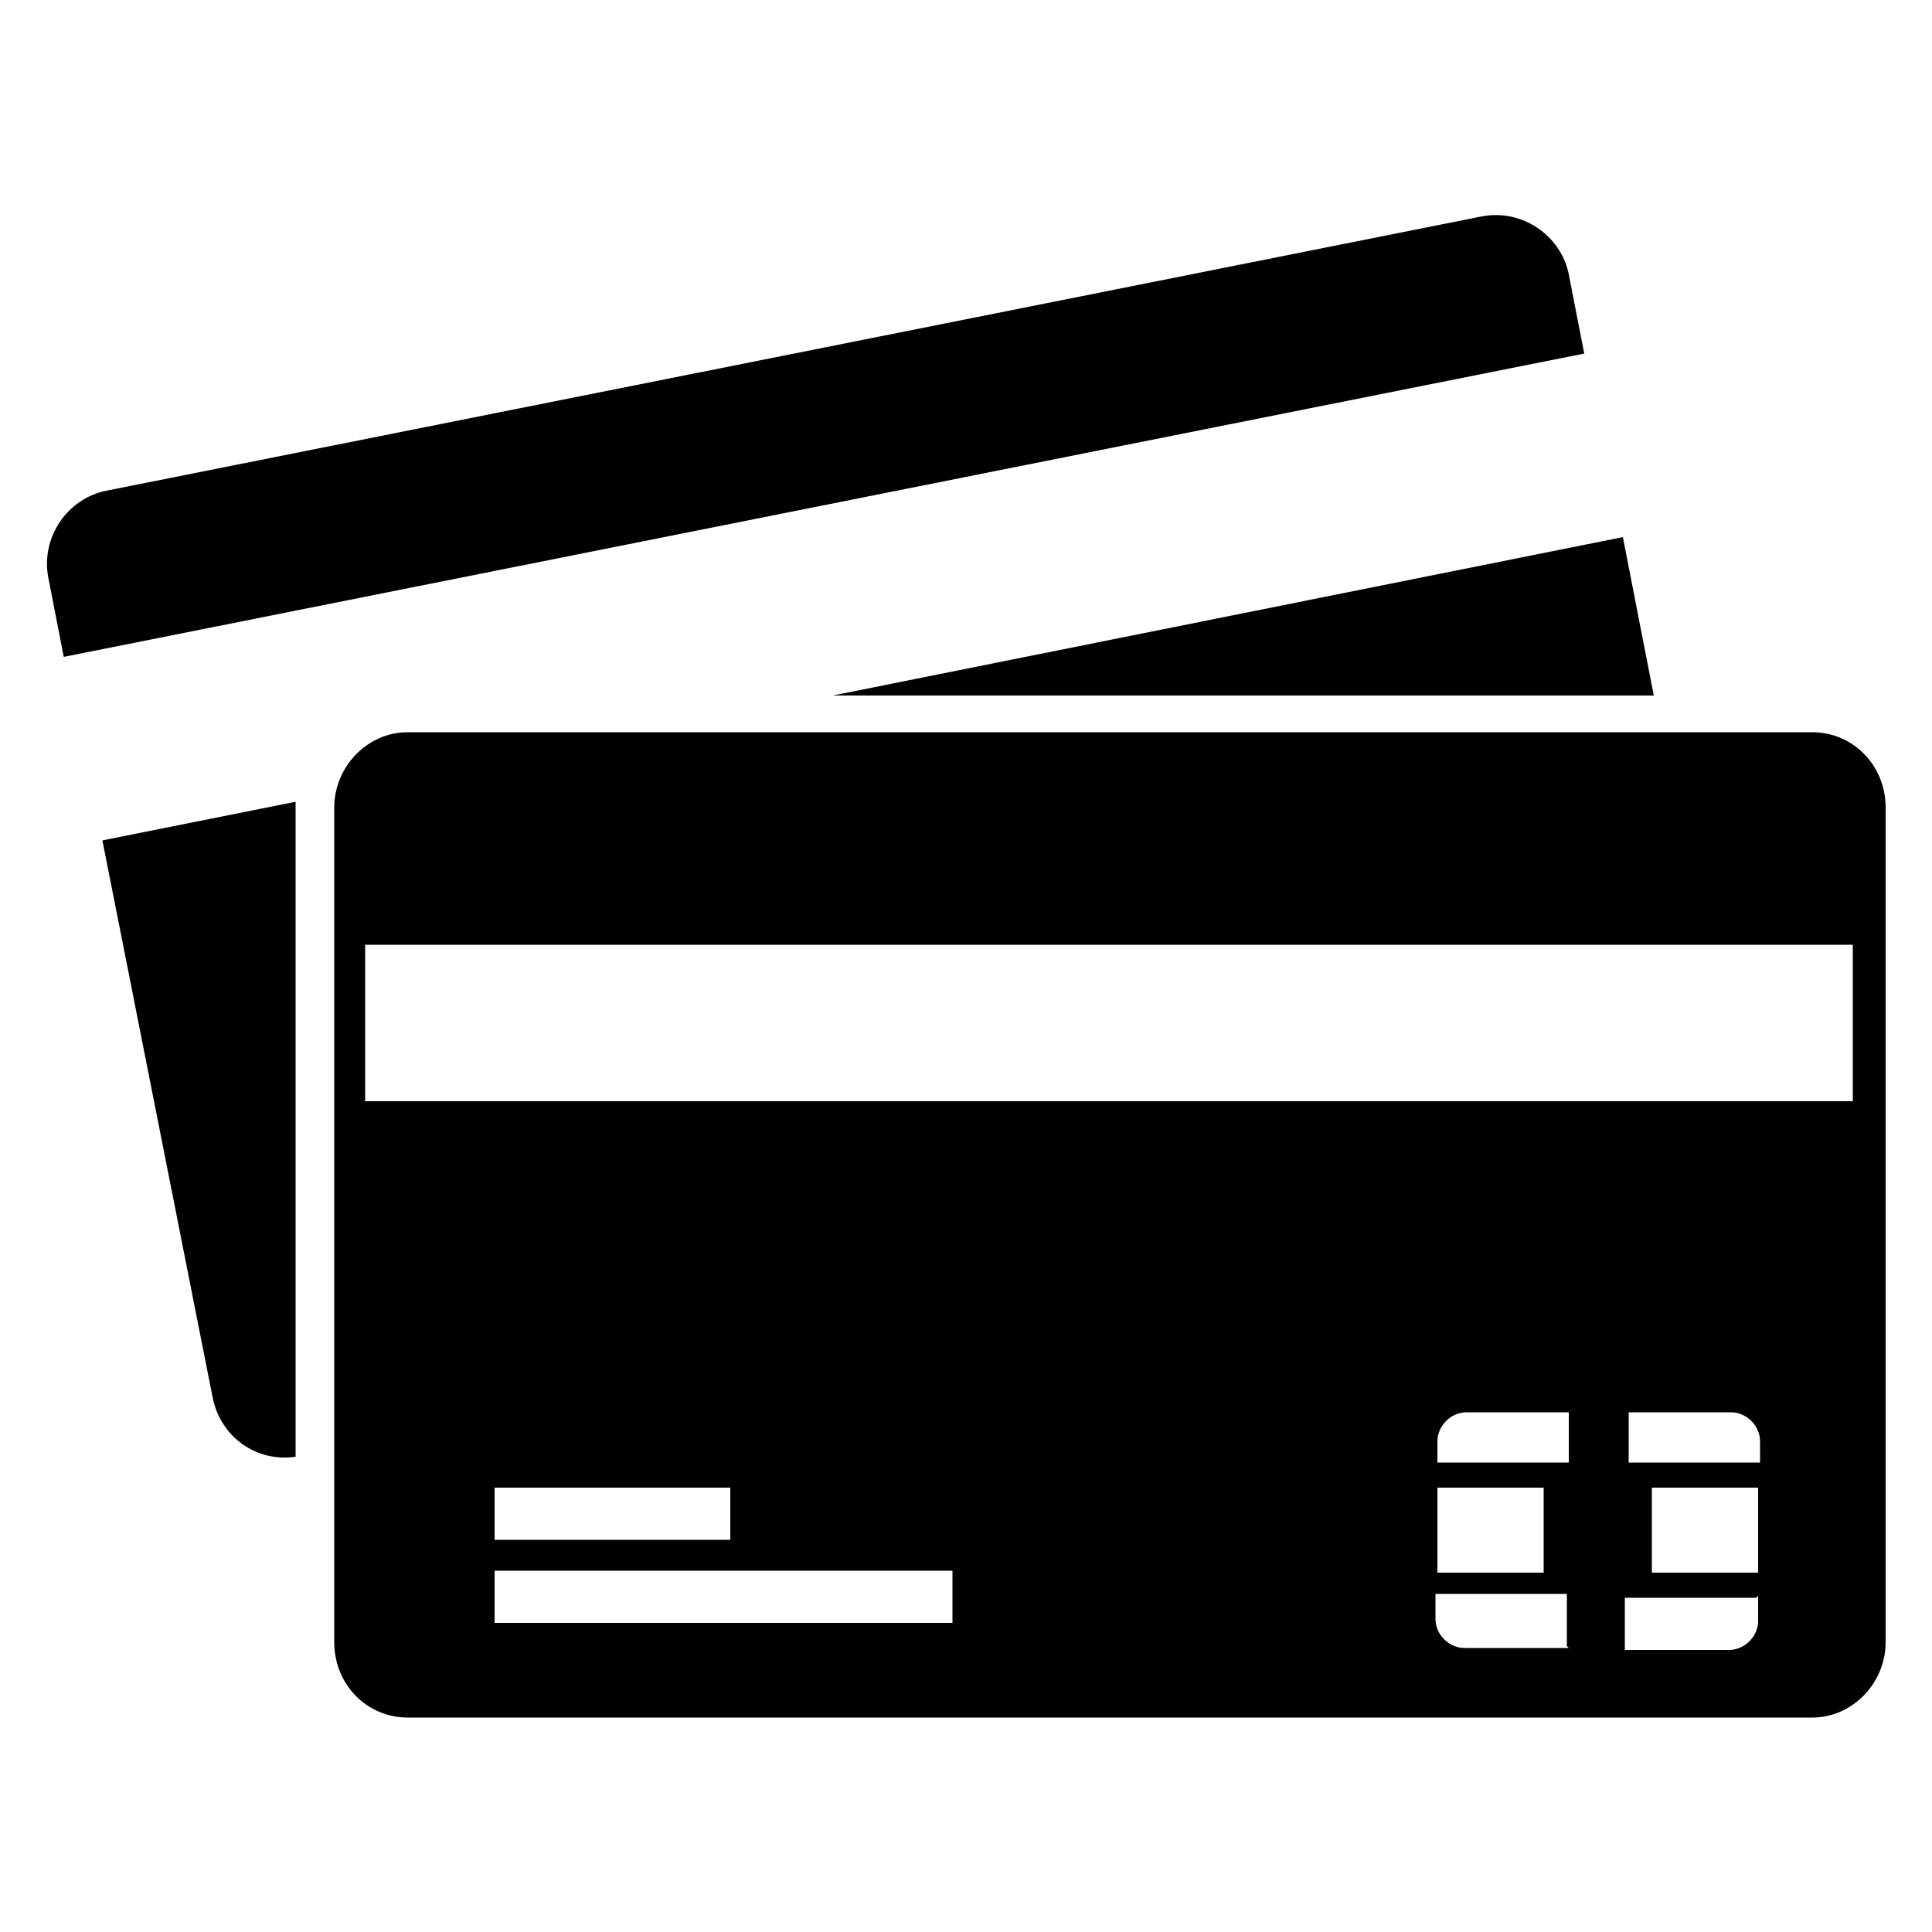
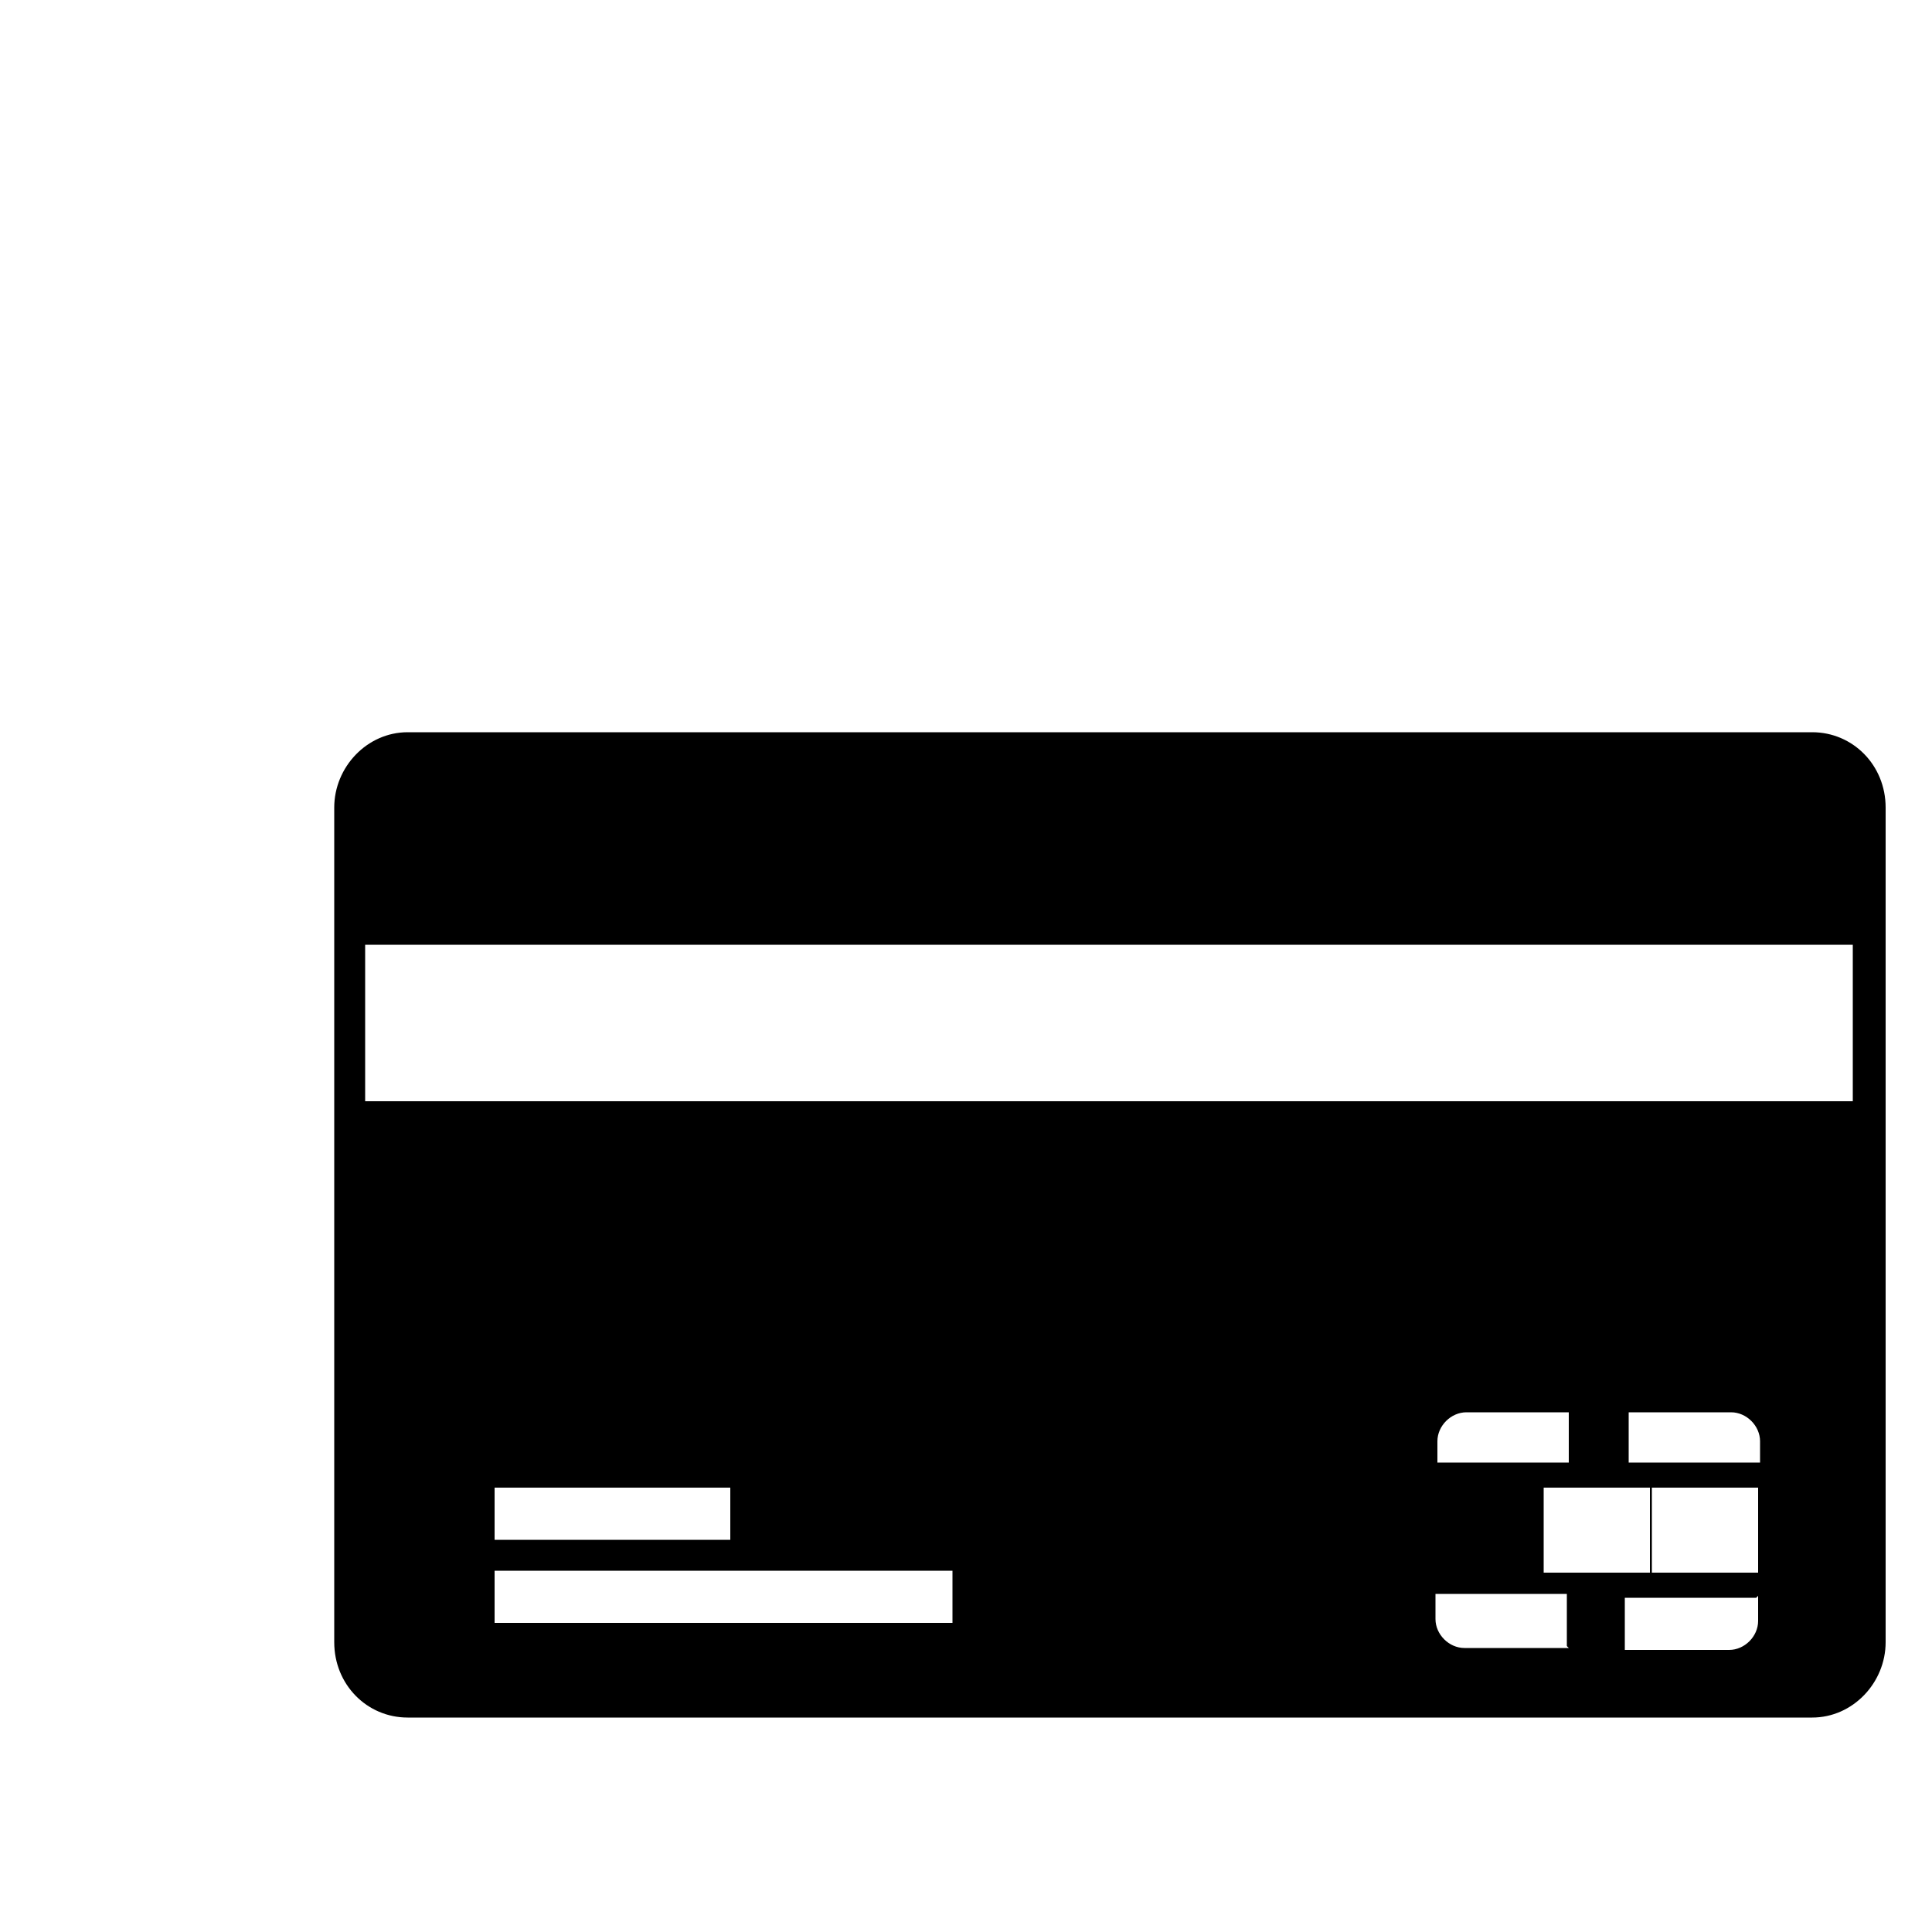
<svg xmlns="http://www.w3.org/2000/svg" id="Capa_1" version="1.1" viewBox="0 0 100 100">
  <defs>
    <style>
      .st0 {
        fill-rule: evenodd;
      }
    </style>
  </defs>
-   <path class="st0" d="M84,27.8l1.6,8.2h-42.5l40.9-8.2ZM15.3,75.4c-2,.3-3.9-1-4.3-3.1l-5.7-28.8,10-2c0,0,0,.2,0,.3v33.6ZM5.5,25.4l71.2-14.2c2.1-.4,4.1,1,4.5,3l.8,4.1L3.3,34l-.8-4.1c-.4-2.1,1-4.1,3-4.5h0Z" />
-   <path class="st0" d="M21.1,37.9h72.7c2.1,0,3.8,1.7,3.8,3.9v43.2c0,2.1-1.7,3.9-3.8,3.9H21.1c-2.1,0-3.8-1.7-3.8-3.9v-43.2c0-2.1,1.7-3.9,3.8-3.9h0ZM75.8,73.1h5.4v2.6h-6.8v-1.1c0-.8.7-1.5,1.5-1.5h0ZM84.2,73.1h5.4c.8,0,1.5.7,1.5,1.5v1.1h-6.8v-2.6ZM91,77v4.4h-5.5v-4.4h5.5ZM79.9,81.4h-5.5v-4.4h5.5v4.4ZM91,82.6v1.3c0,.8-.7,1.5-1.5,1.5h-5.4v-2.7h6.8ZM81.2,85.3h-5.4c-.8,0-1.5-.7-1.5-1.5v-1.3h6.8v2.7ZM18.9,48.9h77v8.1H18.9v-8.1ZM25.6,81.3h23.7v2.7h-23.7v-2.7ZM25.6,77h12.2v2.7h-12.2v-2.7Z" />
+   <path class="st0" d="M21.1,37.9h72.7c2.1,0,3.8,1.7,3.8,3.9v43.2c0,2.1-1.7,3.9-3.8,3.9H21.1c-2.1,0-3.8-1.7-3.8-3.9v-43.2c0-2.1,1.7-3.9,3.8-3.9h0ZM75.8,73.1h5.4v2.6h-6.8v-1.1c0-.8.7-1.5,1.5-1.5h0ZM84.2,73.1h5.4c.8,0,1.5.7,1.5,1.5v1.1h-6.8v-2.6ZM91,77v4.4h-5.5v-4.4h5.5ZM79.9,81.4v-4.4h5.5v4.4ZM91,82.6v1.3c0,.8-.7,1.5-1.5,1.5h-5.4v-2.7h6.8ZM81.2,85.3h-5.4c-.8,0-1.5-.7-1.5-1.5v-1.3h6.8v2.7ZM18.9,48.9h77v8.1H18.9v-8.1ZM25.6,81.3h23.7v2.7h-23.7v-2.7ZM25.6,77h12.2v2.7h-12.2v-2.7Z" />
</svg>